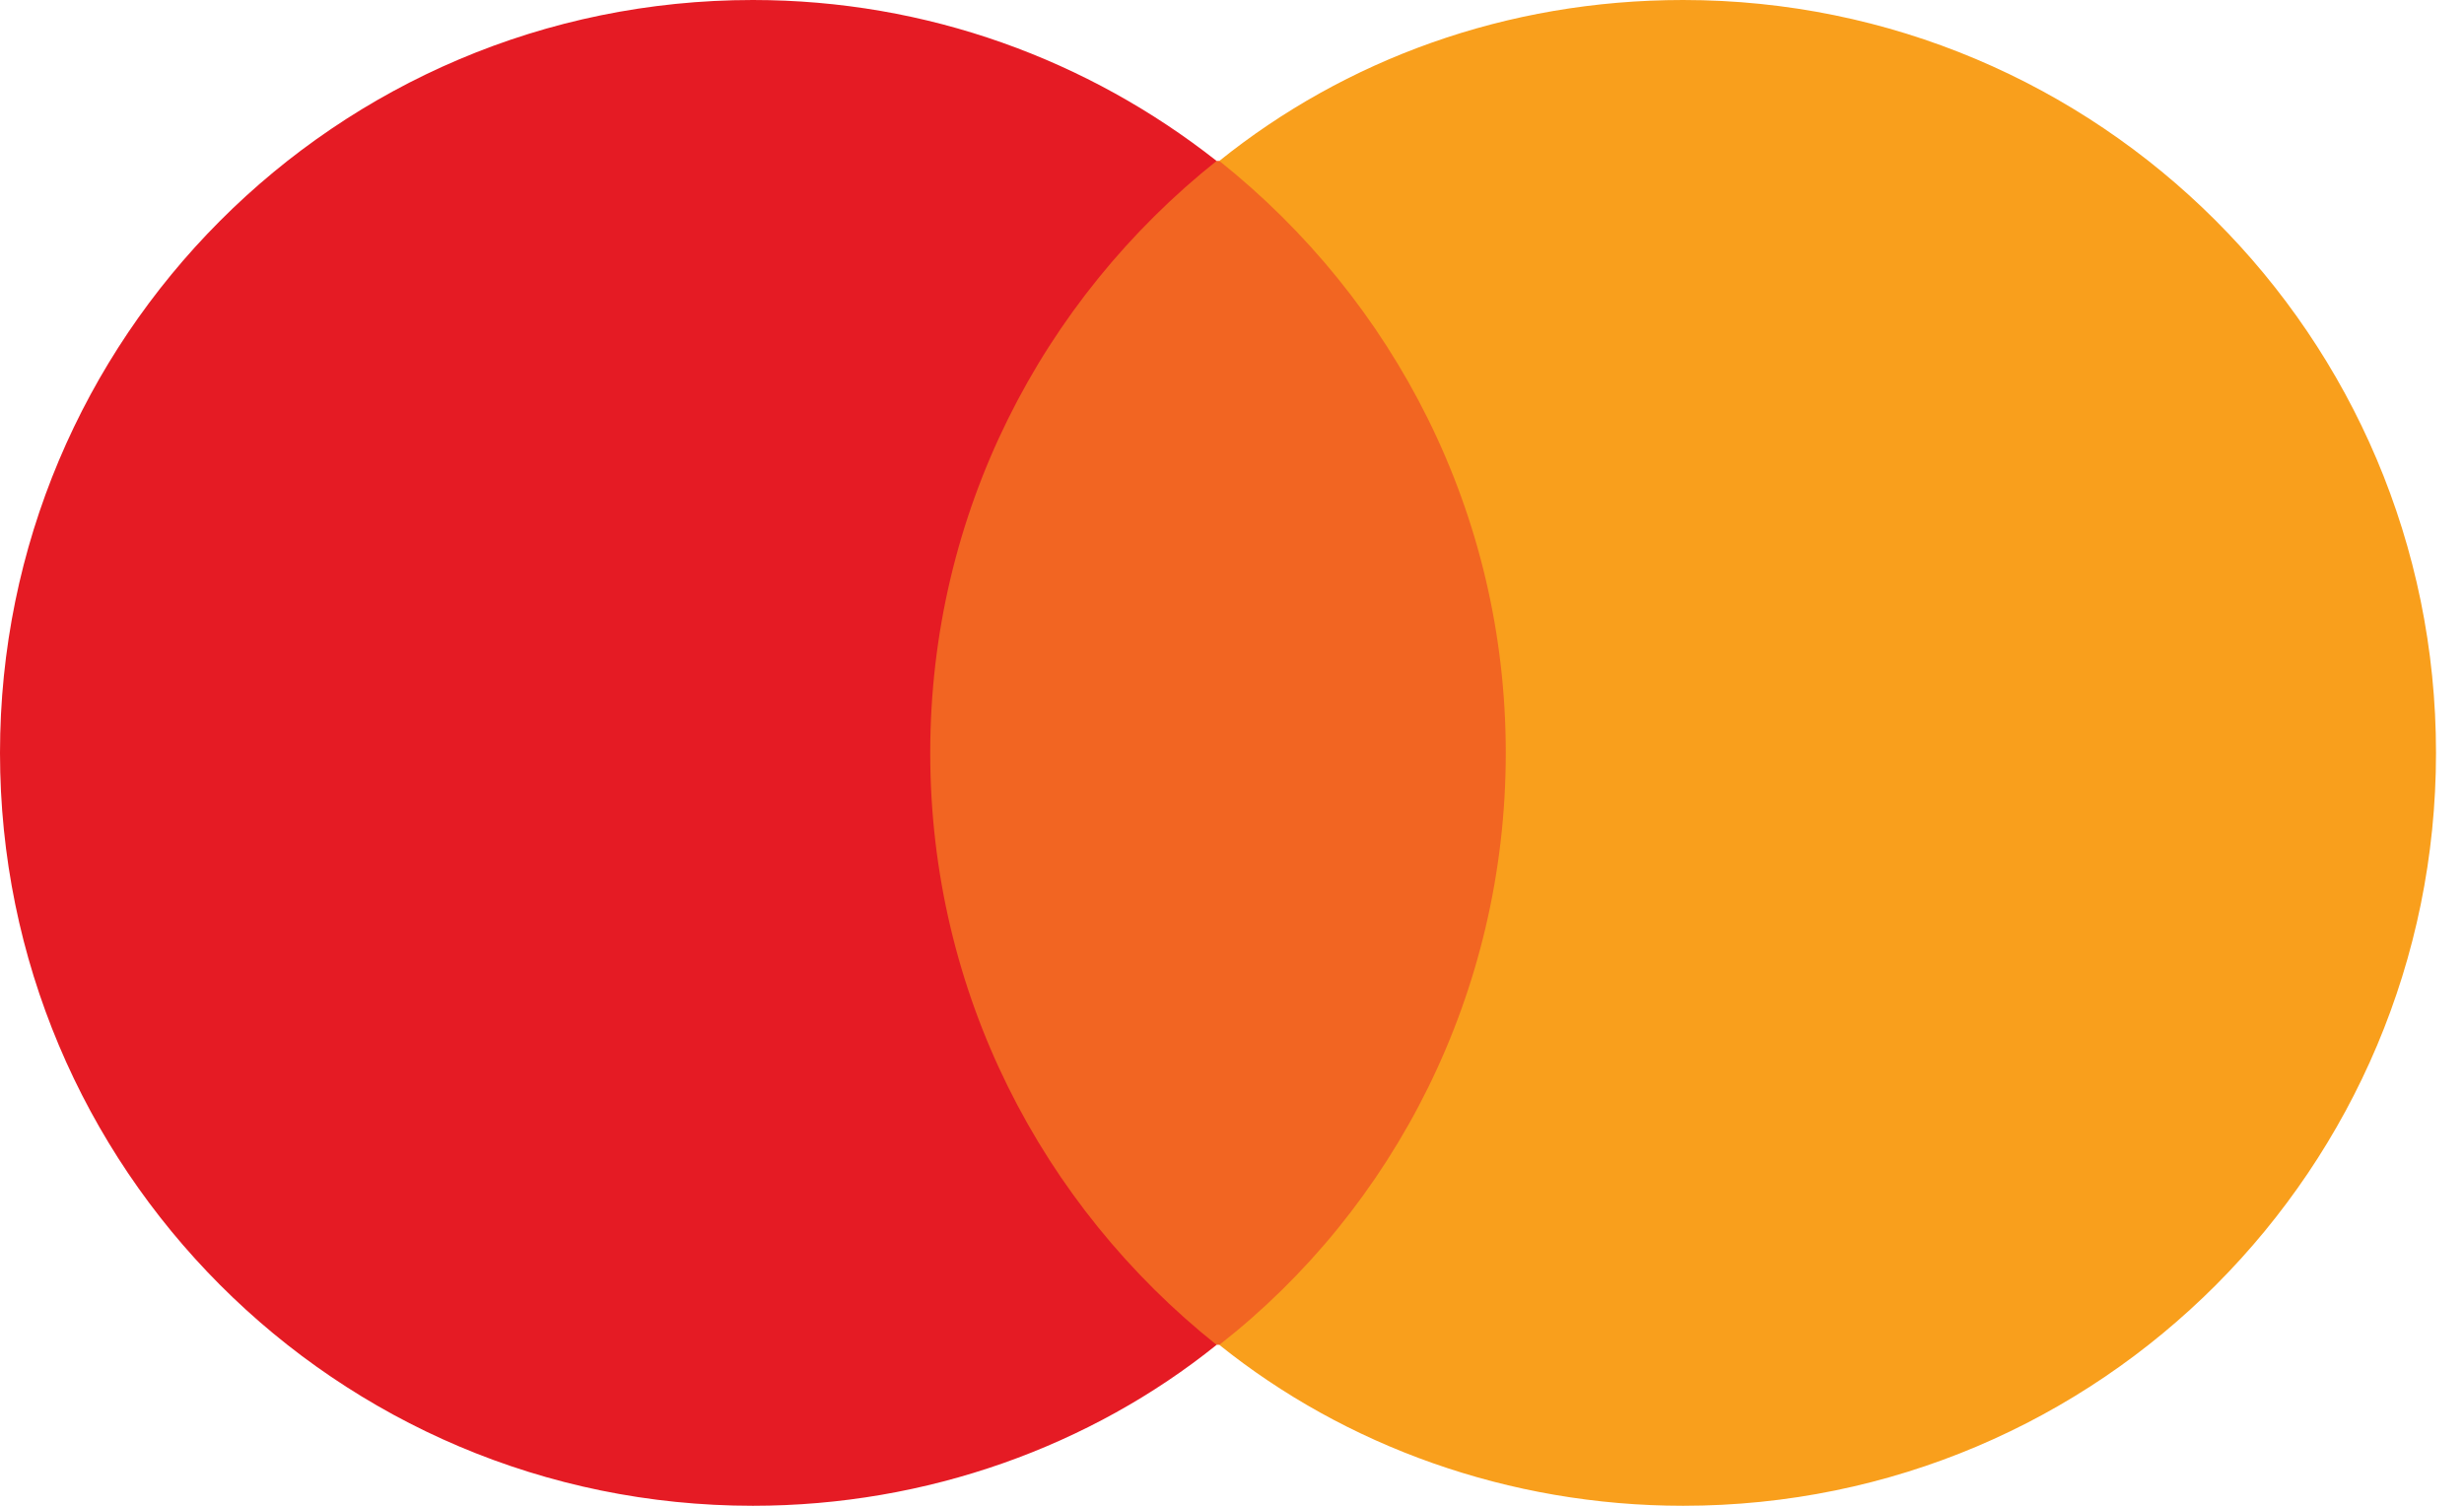
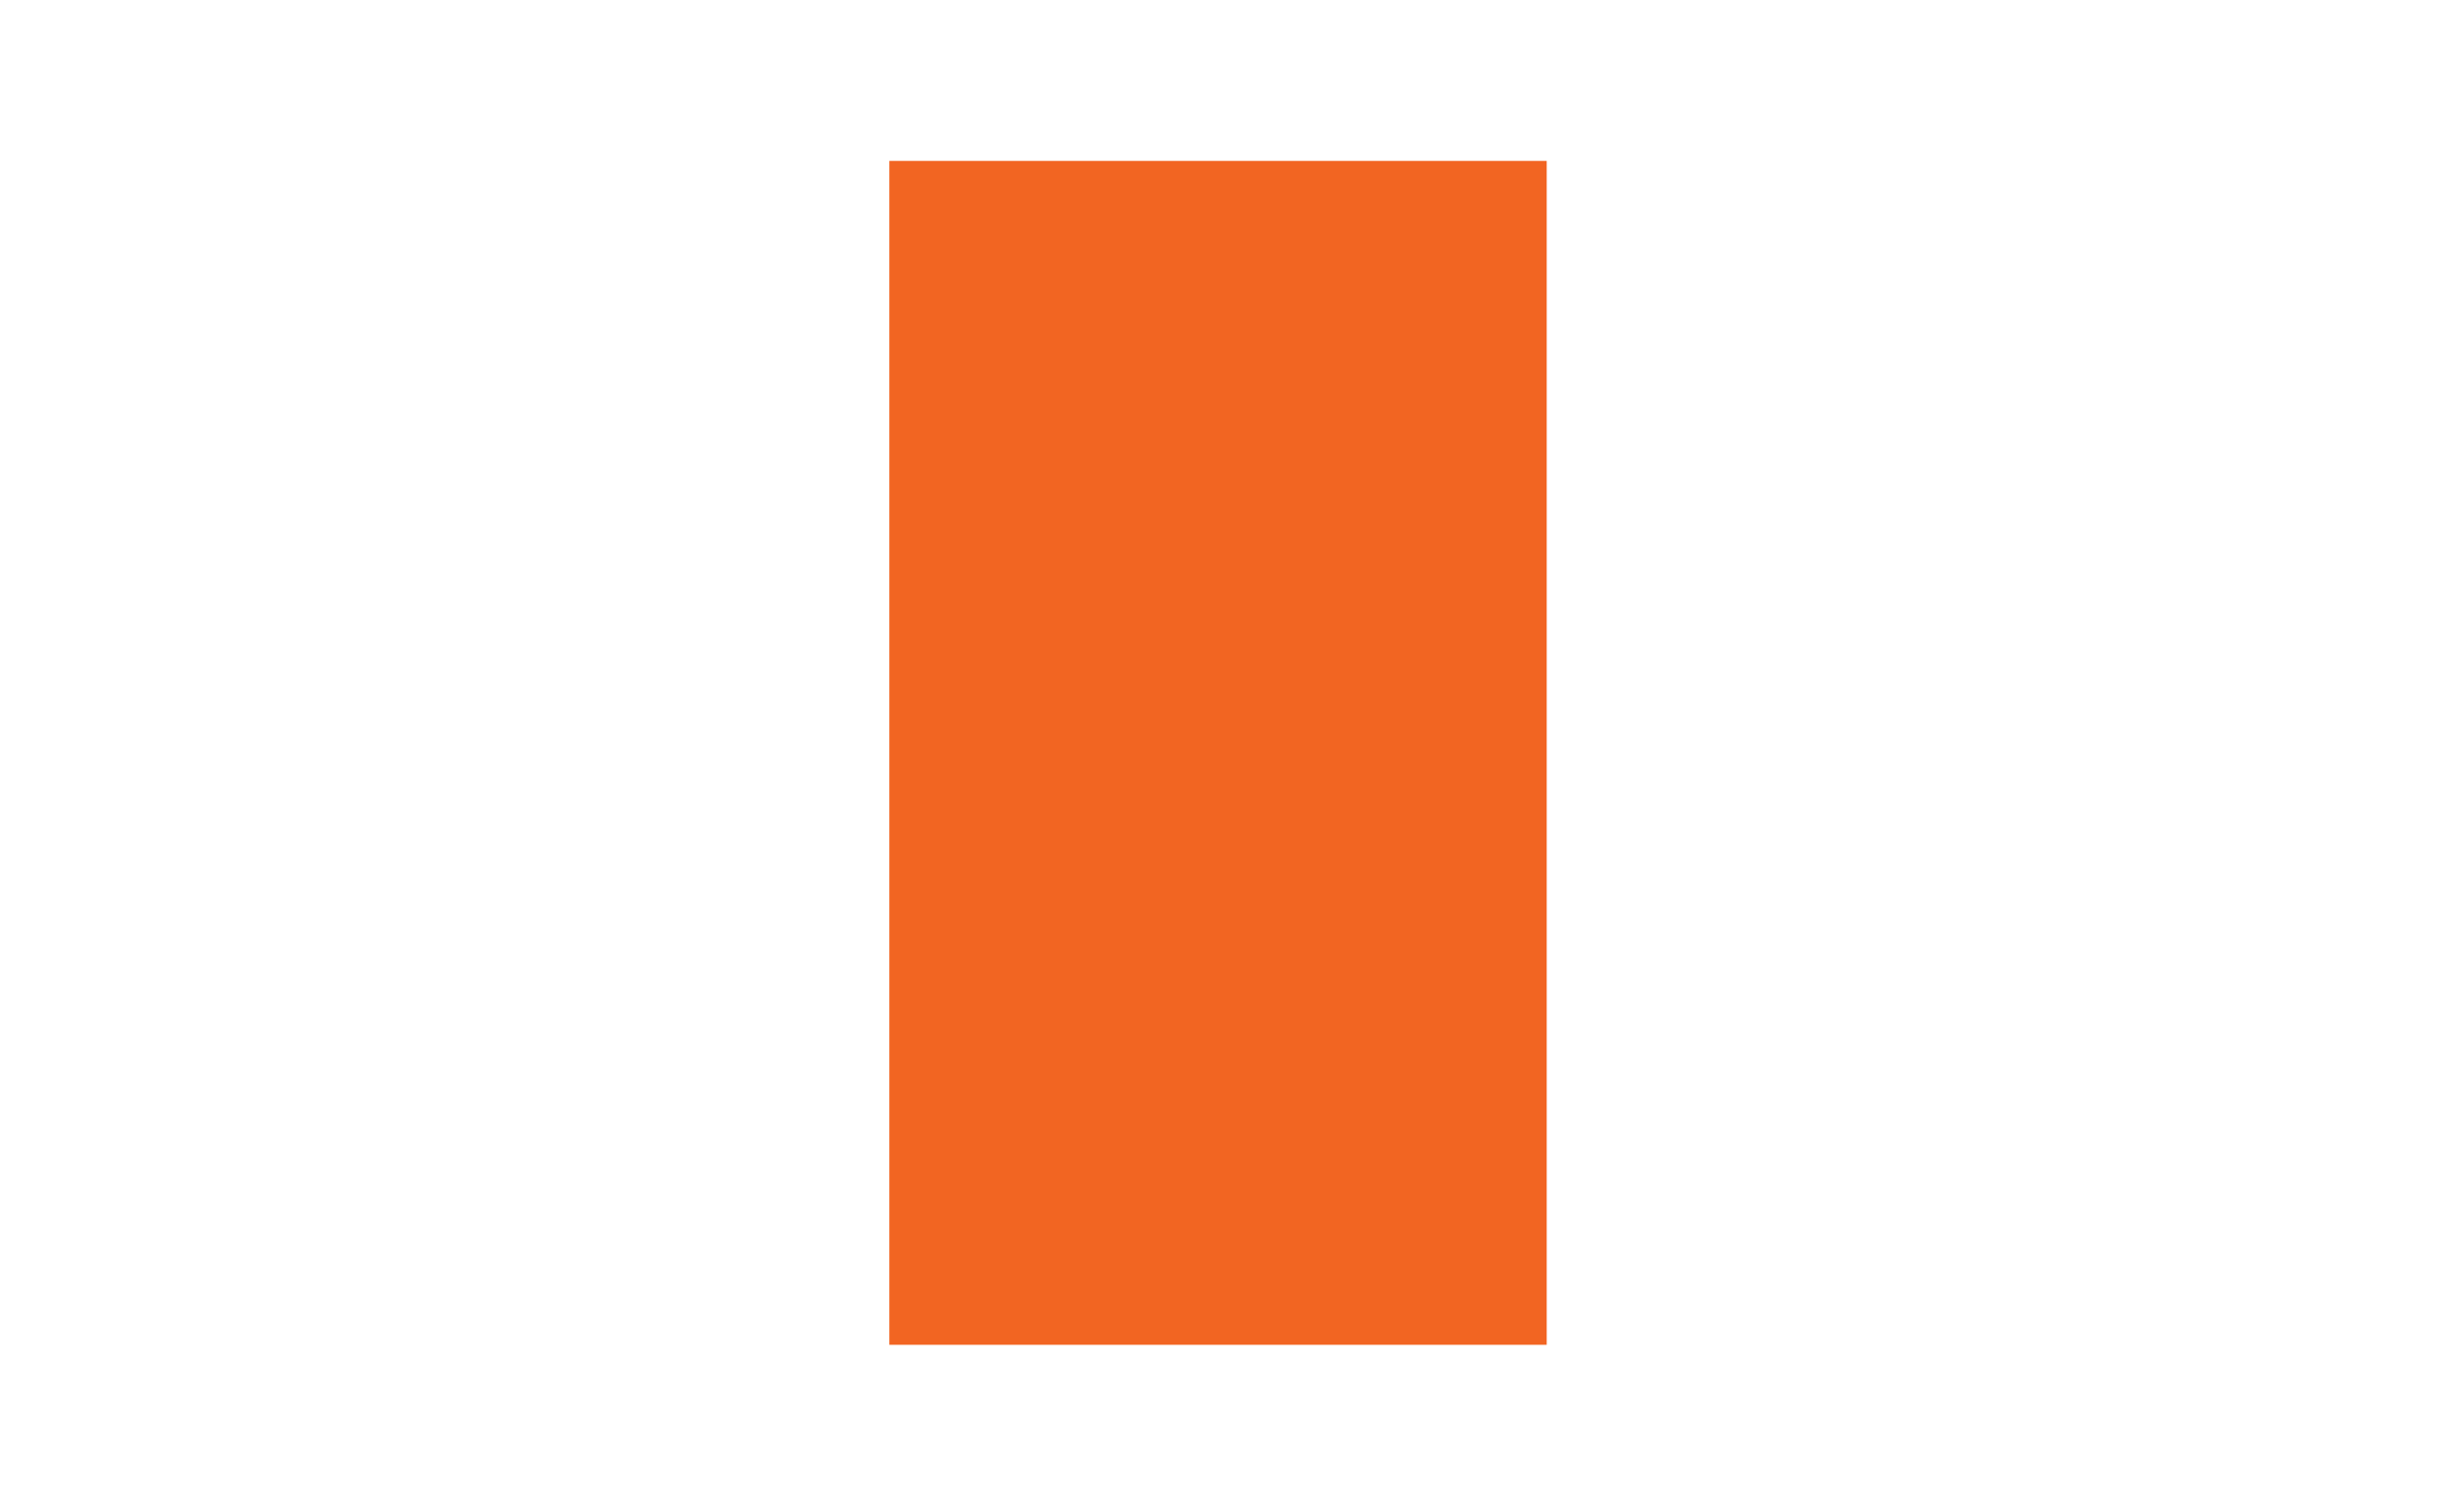
<svg xmlns="http://www.w3.org/2000/svg" width="36" height="22" viewBox="0 0 36 22" fill="none">
-   <path d="M22.598 2.351H12.993V19.648H22.598V2.351Z" fill="#F26522" />
-   <path d="M13.591 11C13.591 7.493 15.225 4.384 17.775 2.351C15.902 0.877 13.551 0 11 0C4.902 0 0 4.942 0 11C0 17.058 4.902 22 11 22C13.551 22 15.942 21.123 17.775 19.649C15.225 17.616 13.591 14.507 13.591 11Z" fill="#E51B24" />
-   <path d="M35.591 11C35.591 17.058 30.689 22 24.591 22C22.04 22 19.649 21.123 17.815 19.649C20.366 17.656 22 14.507 22 11C22 7.493 20.366 4.384 17.815 2.351C19.649 0.877 22 0 24.591 0C30.649 0 35.591 4.902 35.591 11Z" fill="#F99F1C" />
+   <path d="M22.598 2.351H12.993V19.648H22.598Z" fill="#F26522" />
</svg>